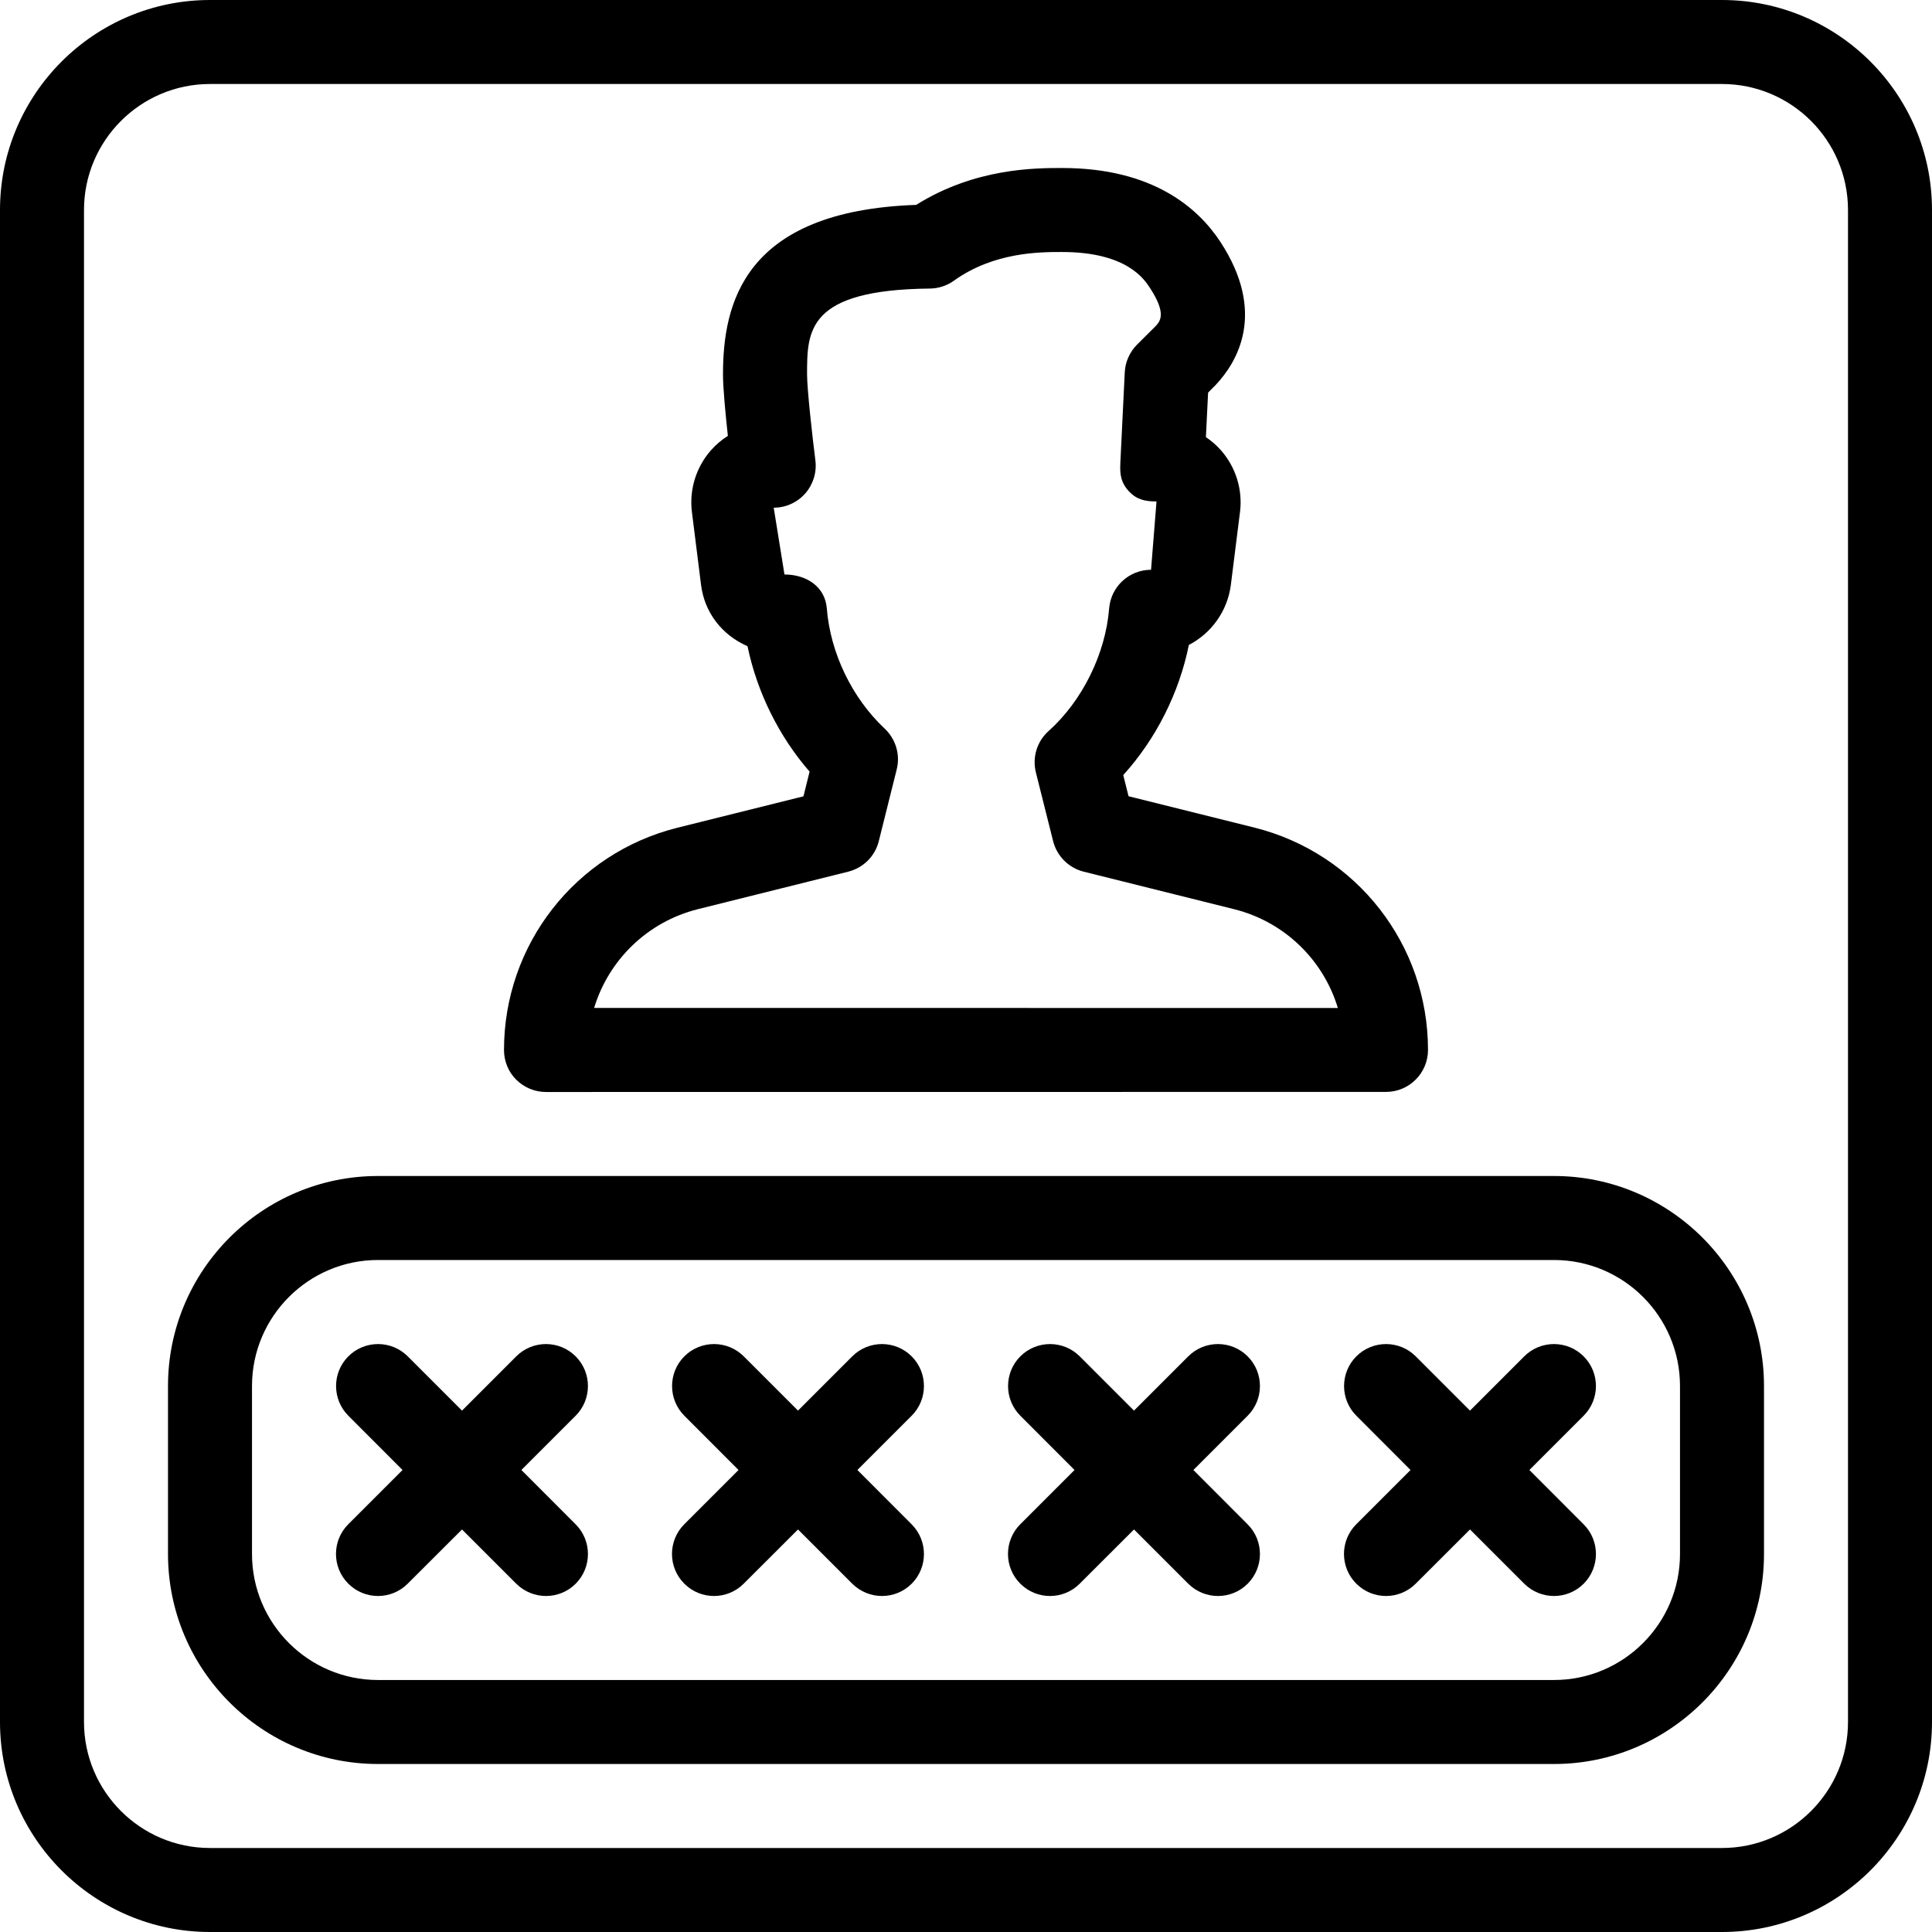
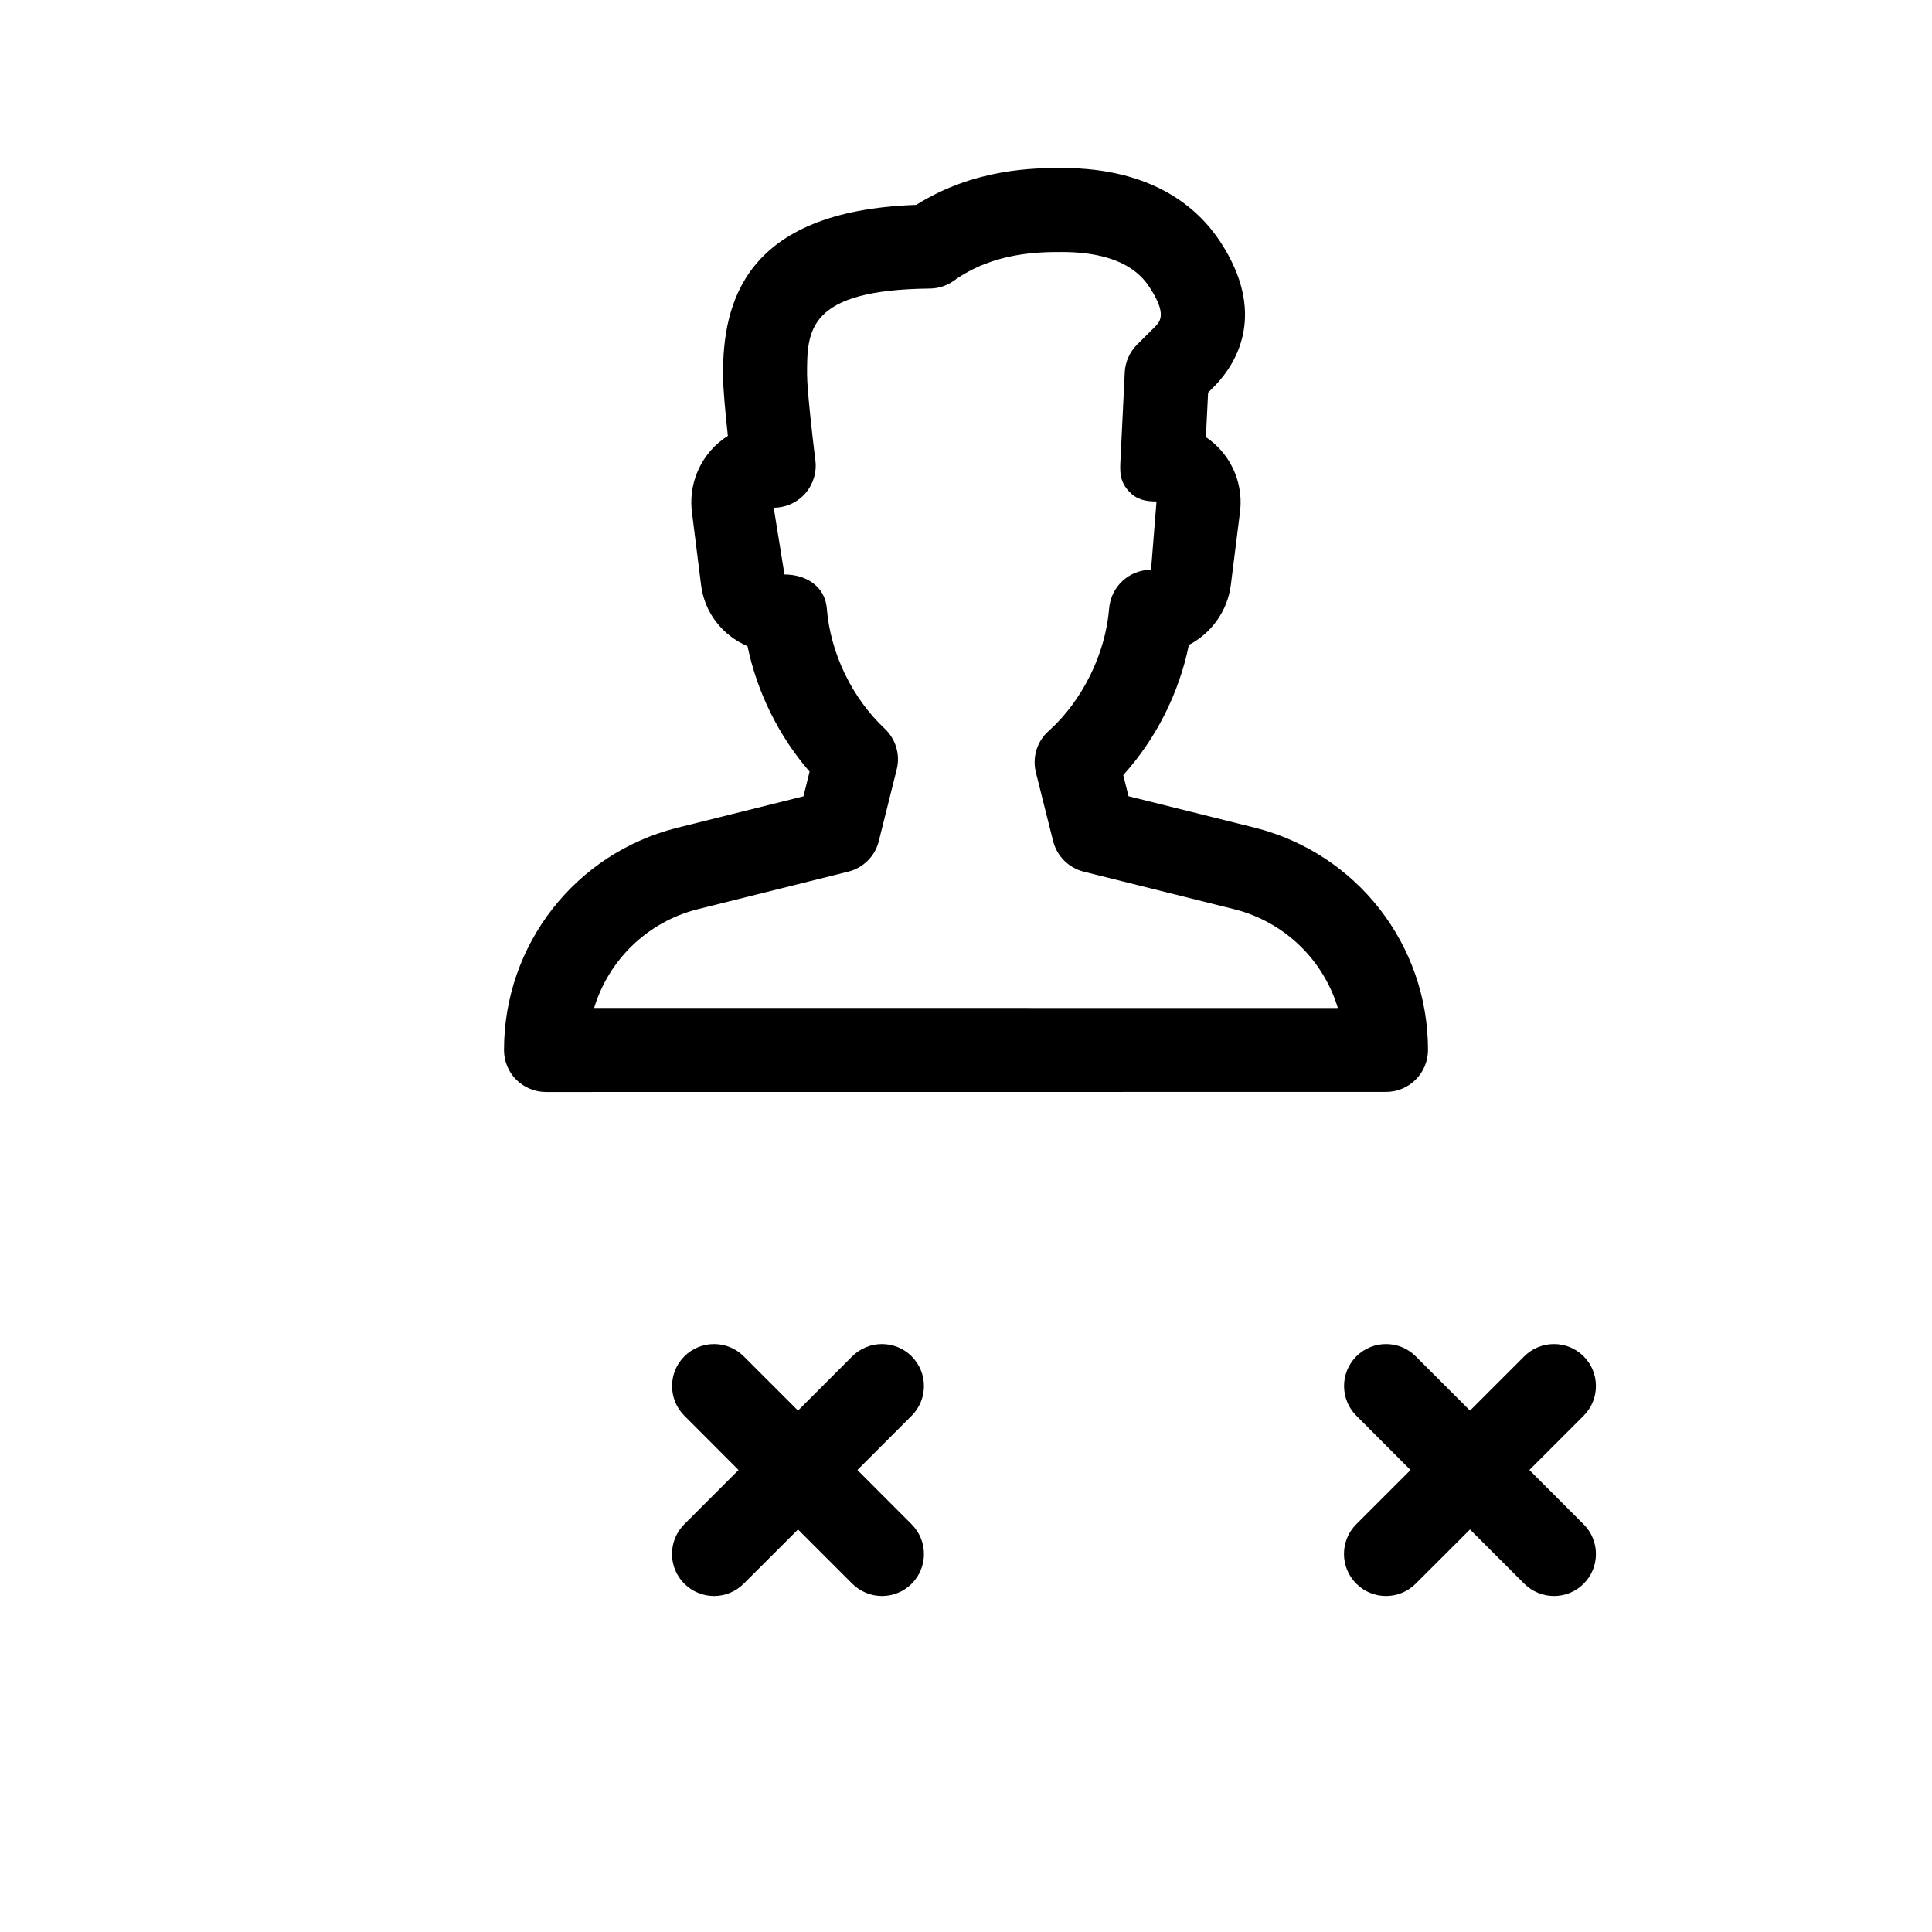
<svg xmlns="http://www.w3.org/2000/svg" fill="#000000" height="800px" width="800px" version="1.1" id="Layer_1" viewBox="0 0 490.667 490.667" xml:space="preserve">
  <g>
    <g>
      <g>
        <path d="M231.531,344.469c-4.16-4.16-10.923-4.16-15.083,0l-13.781,13.781l-13.781-13.781c-4.16-4.16-10.923-4.16-15.083,0     c-4.16,4.16-4.16,10.923,0,15.083l13.76,13.781l-13.781,13.781c-4.16,4.16-4.16,10.923,0,15.083     c2.091,2.091,4.821,3.136,7.552,3.136s5.461-1.045,7.531-3.115l13.803-13.781l13.781,13.781c2.091,2.069,4.821,3.115,7.552,3.115     c2.731,0,5.461-1.045,7.531-3.115c4.16-4.16,4.16-10.923,0-15.083l-13.781-13.803l13.781-13.781     C235.691,355.392,235.691,348.629,231.531,344.469z" />
        <path d="M138.667,277.333L352,277.312c5.888,0,10.667-4.779,10.667-10.667c0-26.731-18.112-49.941-44.032-56.448l-32.021-7.979     l-1.344-5.376c8.32-9.173,14.208-20.885,16.661-33.045c5.675-2.944,9.813-8.555,10.667-15.253l2.325-18.539     c0.704-5.611-1.045-11.285-4.757-15.552c-1.152-1.323-2.475-2.475-3.904-3.435l0.555-11.307l1.963-1.984     c5.483-5.824,12.928-18.325,1.152-36.309c-5.611-8.555-17.109-18.752-40.192-18.752c-6.784,0-22.123,0-37.056,9.365     c-43.904,1.536-49.067,25.195-49.067,43.051c0,3.52,0.64,10.112,1.237,15.616c-1.6,1.003-3.029,2.24-4.288,3.648     c-3.776,4.288-5.547,9.984-4.843,15.68l2.325,18.539c0.875,6.976,5.291,12.715,11.797,15.552     c2.411,11.648,7.979,22.912,15.765,31.851l-1.557,6.272l-32.021,7.979C146.112,216.704,128,239.915,128,266.667     c0,2.837,1.109,5.568,3.115,7.552C133.12,276.203,135.829,277.333,138.667,277.333z M177.195,230.912l38.229-9.536     c3.819-0.96,6.827-3.925,7.765-7.765l4.544-18.197c0.96-3.733-0.235-7.701-3.051-10.368c-8.299-7.787-13.803-19.2-14.699-30.549     c-0.448-5.525-5.184-8.597-10.752-8.597l-2.731-16.96c3.072,0,5.973-1.323,8-3.605c2.027-2.325,2.965-5.355,2.581-8.405     c-0.811-6.443-2.112-18.112-2.112-21.867c0-11.029,0-21.461,31.168-21.781c2.176-0.021,4.331-0.704,6.101-1.984     C252.416,64,264.085,64,269.696,64c16.384,0,20.864,6.848,22.336,9.088c4.352,6.656,2.581,8.533,1.408,9.792l-4.651,4.629     c-1.877,1.877-3.008,4.395-3.136,7.04l-1.131,23.232c-0.128,2.901,0.235,4.928,2.219,7.04c2.005,2.091,4.075,2.517,6.976,2.539     l-1.387,17.344c-5.568,0-10.197,4.267-10.645,9.835c-0.917,11.499-6.805,23.445-15.381,31.125     c-2.944,2.624-4.181,6.677-3.221,10.517l4.373,17.429c0.96,3.819,3.947,6.805,7.765,7.765l38.229,9.536     c12.843,3.221,22.656,12.928,26.325,25.088l-188.885-0.021C154.581,243.819,164.395,234.133,177.195,230.912z" />
-         <path d="M146.197,344.469c-4.16-4.16-10.923-4.16-15.083,0l-13.781,13.781l-13.781-13.781c-4.16-4.16-10.923-4.16-15.083,0     c-4.16,4.16-4.16,10.923,0,15.083l13.76,13.781l-13.781,13.781c-4.16,4.16-4.16,10.923,0,15.083     c2.091,2.091,4.821,3.136,7.552,3.136s5.461-1.045,7.531-3.115l13.803-13.781l13.781,13.781c2.091,2.069,4.821,3.115,7.552,3.115     c2.731,0,5.461-1.045,7.531-3.115c4.16-4.16,4.16-10.923,0-15.083l-13.781-13.803l13.781-13.781     C150.357,355.392,150.357,348.629,146.197,344.469z" />
-         <path d="M437.333,0h-384C23.936,0,0,23.915,0,53.333v384c0,29.419,23.936,53.333,53.333,53.333h384     c29.397,0,53.333-23.915,53.333-53.333v-384C490.667,23.915,466.731,0,437.333,0z M469.333,437.333c0,17.643-14.357,32-32,32     h-384c-17.643,0-32-14.357-32-32v-384c0-17.643,14.357-32,32-32h384c17.643,0,32,14.357,32,32V437.333z" />
-         <path d="M394.667,298.667H96c-29.397,0-53.333,23.915-53.333,53.333v42.667C42.667,424.085,66.603,448,96,448h298.667     C424.064,448,448,424.085,448,394.667V352C448,322.581,424.064,298.667,394.667,298.667z M426.667,394.667     c0,17.643-14.357,32-32,32H96c-17.643,0-32-14.357-32-32V352c0-17.643,14.357-32,32-32h298.667c17.643,0,32,14.357,32,32V394.667     z" />
-         <path d="M316.864,344.469c-4.16-4.16-10.923-4.16-15.083,0L288,358.251l-13.781-13.781c-4.16-4.16-10.923-4.16-15.083,0     c-4.16,4.16-4.16,10.923,0,15.083l13.76,13.781l-13.781,13.781c-4.16,4.16-4.16,10.923,0,15.083     c2.091,2.091,4.821,3.136,7.552,3.136c2.731,0,5.461-1.045,7.531-3.115L288,388.437l13.781,13.781     c2.091,2.069,4.821,3.115,7.552,3.115s5.461-1.045,7.531-3.115c4.16-4.16,4.16-10.923,0-15.083l-13.781-13.803l13.781-13.781     C321.024,355.392,321.024,348.629,316.864,344.469z" />
        <path d="M402.197,344.469c-4.16-4.16-10.923-4.16-15.083,0l-13.781,13.781l-13.781-13.781c-4.16-4.16-10.923-4.16-15.083,0     c-4.16,4.16-4.16,10.923,0,15.083l13.76,13.781l-13.781,13.781c-4.16,4.16-4.16,10.923,0,15.083     c2.091,2.091,4.821,3.136,7.552,3.136s5.461-1.045,7.531-3.115l13.803-13.781l13.781,13.781c2.091,2.069,4.821,3.115,7.552,3.115     c2.731,0,5.461-1.045,7.531-3.115c4.16-4.16,4.16-10.923,0-15.083l-13.781-13.803l13.781-13.781     C406.357,355.392,406.357,348.629,402.197,344.469z" />
      </g>
    </g>
  </g>
</svg>